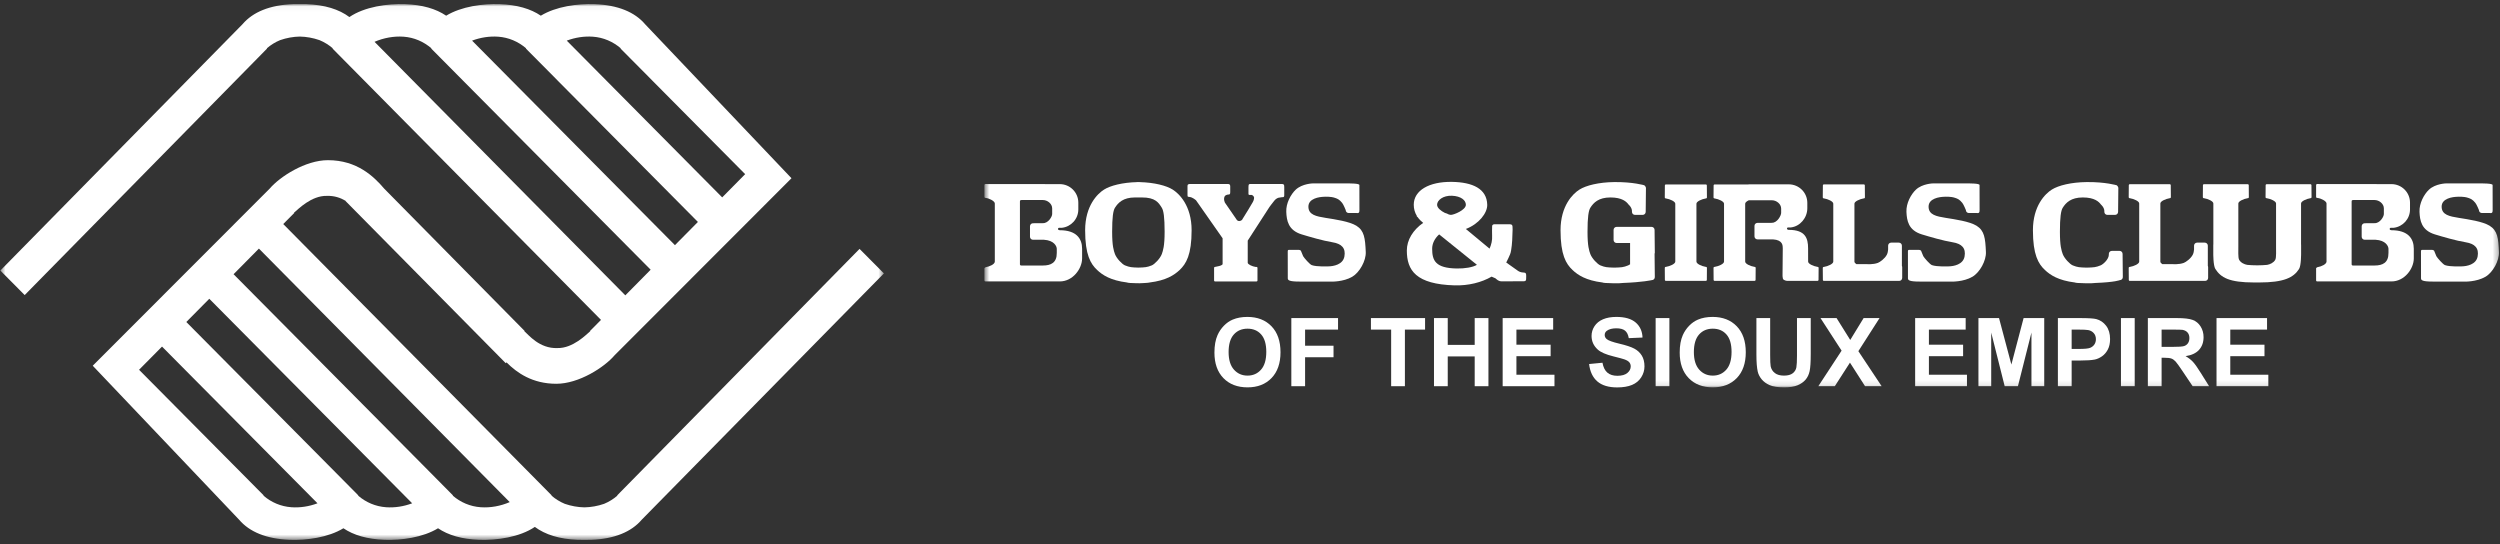
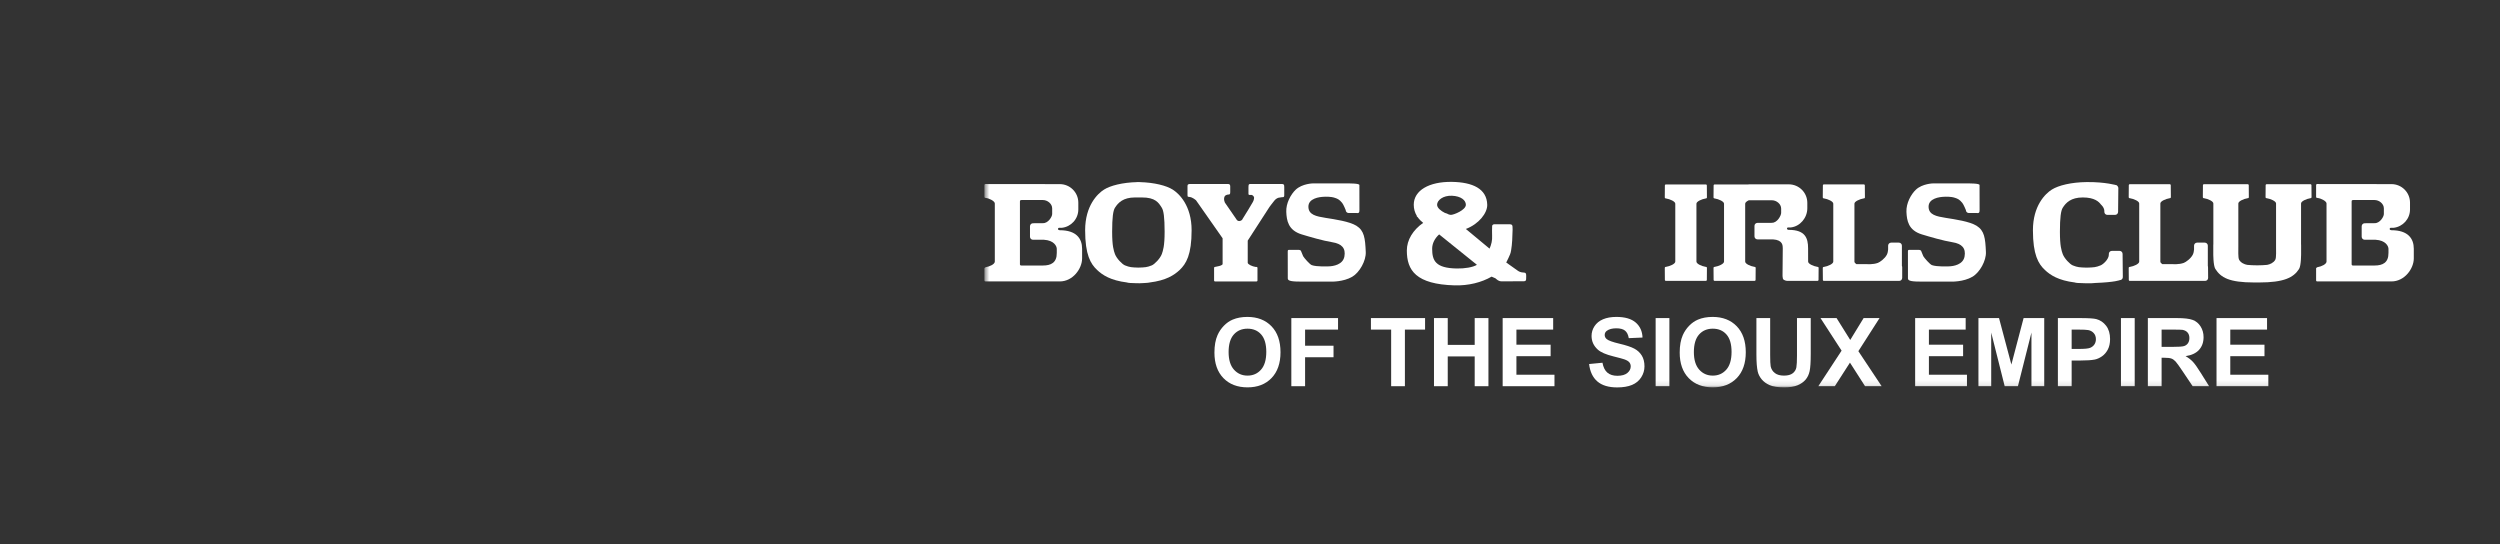
<svg xmlns="http://www.w3.org/2000/svg" xmlns:xlink="http://www.w3.org/1999/xlink" width="464px" height="101px" viewBox="0 0 464 101" version="1.1">
  <rect x="0" y="0" width="464" height="101" fill="#333333" stroke="none" />
  <title>Logo-Horizontal</title>
  <desc>Created with Sketch.</desc>
  <defs>
    <polygon id="path-1" points="0.534 0.041 164.525 0.041 164.525 99.491 0.534 99.491" />
    <polygon id="path-3" points="183.6 151.904 464.715 151.904 464.715 1.42108547e-14 183.6 1.42108547e-14" />
  </defs>
  <g id="B&amp;GC-Home_Round1" stroke="none" stroke-width="1" fill="none" fill-rule="evenodd">
    <g id="B&amp;GC-Home-Desktop-SearchOver" transform="translate(-44, -31)">
      <g id="Logo" transform="translate(-10, -49)">
        <g id="Logo-Horizontal" transform="translate(53.1, 0)">
          <g id="Group-3" transform="translate(0.428, 80.714)">
            <mask id="mask-2" fill="white">
              <use xlink:href="#path-1" />
            </mask>
            <g id="Clip-2" />
-             <path d="M89.682,93.429 C87.734,93.29 85.957,92.525 84.506,91.279 L84.547,91.239 L79.346,85.988 L78.606,85.241 L43.823,50.181 L48.525,45.424 L95.076,92.476 C93.366,93.219 91.481,93.558 89.682,93.429 L89.682,93.429 Z M72.12,93.429 C70.172,93.29 68.392,92.525 66.942,91.279 L66.983,91.239 L61.781,85.988 L61.039,85.241 L35.051,59.048 L39.316,54.738 L76.969,92.697 C75.411,93.287 73.73,93.547 72.12,93.429 L72.12,93.429 Z M54.552,93.429 C52.597,93.29 50.824,92.525 49.372,91.279 L49.415,91.239 L44.21,85.988 L43.465,85.241 L26.281,67.915 L30.544,63.611 L59.399,92.697 C57.84,93.287 56.158,93.547 54.552,93.429 L54.552,93.429 Z M69.986,7.048 C71.689,6.308 73.578,5.97 75.374,6.096 C77.324,6.235 79.091,7.01 80.543,8.251 L80.502,8.294 L85.703,13.536 L86.449,14.29 L121.234,49.346 L116.533,54.102 L69.986,7.048 Z M92.938,6.096 C94.889,6.235 96.664,7.01 98.115,8.251 L98.076,8.294 L103.282,13.536 L104.021,14.29 L130.004,40.479 L125.741,44.787 L88.089,6.828 C89.649,6.239 91.325,5.982 92.938,6.096 L92.938,6.096 Z M110.512,6.096 C112.462,6.235 114.237,7.01 115.685,8.251 L115.641,8.294 L120.848,13.536 L121.59,14.29 L138.774,31.609 L134.512,35.92 L105.662,6.828 C107.219,6.239 108.903,5.982 110.512,6.096 L110.512,6.096 Z M160.003,45.48 L115.013,91.239 L115.056,91.279 C114.317,91.911 113.489,92.426 112.596,92.796 C111.415,93.206 110.168,93.429 108.944,93.452 C107.72,93.429 106.482,93.206 105.295,92.796 C104.404,92.426 103.576,91.911 102.828,91.279 L102.873,91.239 L53.042,40.869 L55.077,38.819 L55.034,38.773 C55.78,38.141 58.266,35.571 61.128,35.642 C62.515,35.589 63.68,36.001 64.618,36.56 L64.596,36.588 L94.34,66.694 L94.487,66.544 C96.428,68.501 99.306,70.514 103.725,70.514 C107.907,70.514 112.629,67.469 114.541,65.224 L147.372,32.365 L120.197,3.776 C118.291,1.533 115.145,0.209 110.791,0.056 C107.685,-0.057 103.658,0.483 100.85,2.198 C98.969,0.918 96.424,0.17 93.219,0.056 C90.113,-0.057 86.084,0.483 83.28,2.198 C81.398,0.918 78.853,0.17 75.654,0.056 C72.401,-0.063 68.132,0.534 65.319,2.451 C63.409,1.016 60.746,0.178 57.331,0.056 C56.939,0.043 56.531,0.035 56.117,0.047 C55.698,0.035 55.289,0.043 54.898,0.056 C50.535,0.209 47.394,1.533 45.485,3.776 L0.534,49.5 L5.054,54.051 L50.042,8.294 L50,8.251 C50.743,7.61 51.571,7.101 52.465,6.733 C53.646,6.321 54.89,6.096 56.117,6.072 C57.34,6.096 58.586,6.321 59.765,6.733 C60.657,7.101 61.486,7.61 62.232,8.251 L62.186,8.294 L112.017,58.659 L109.985,60.708 L110.024,60.752 C109.278,61.389 106.793,63.954 103.933,63.886 C100.586,64.025 98.532,61.389 97.792,60.752 L97.837,60.708 L71.782,34.3 C69.871,32.066 66.772,29.015 61.336,29.015 C57.153,29.015 52.429,32.066 50.519,34.3 L17.685,67.165 L44.855,95.749 C46.766,97.996 49.91,99.315 54.271,99.477 C57.373,99.588 61.402,99.047 64.208,97.332 C66.09,98.61 68.638,99.359 71.841,99.477 C74.946,99.588 78.967,99.047 81.771,97.332 C83.654,98.61 86.193,99.359 89.406,99.477 C92.659,99.588 96.926,98.991 99.739,97.079 C101.652,98.509 104.314,99.352 107.73,99.477 C108.123,99.491 108.528,99.494 108.944,99.482 C109.36,99.494 109.772,99.491 110.164,99.477 C114.524,99.315 117.661,97.996 119.573,95.749 L164.525,50.029 L160.003,45.48 Z" id="Fill-1" fill="#FFFFFF" mask="url(#mask-2)" />
          </g>
          <path d="M228.929,145.348 C228.929,146.78 229.26,147.866 229.921,148.604 C230.582,149.343 231.422,149.713 232.44,149.713 C233.458,149.713 234.292,149.346 234.944,148.613 C235.597,147.879 235.923,146.78 235.923,145.314 C235.923,143.865 235.606,142.783 234.971,142.072 C234.336,141.358 233.492,141.002 232.44,141.002 C231.388,141.002 230.54,141.363 229.896,142.083 C229.251,142.805 228.929,143.894 228.929,145.348 M226.299,145.435 C226.299,144.146 226.491,143.066 226.877,142.192 C227.164,141.547 227.557,140.97 228.054,140.457 C228.552,139.947 229.096,139.567 229.688,139.319 C230.476,138.986 231.385,138.82 232.413,138.82 C234.277,138.82 235.766,139.397 236.886,140.552 C238.003,141.709 238.562,143.316 238.562,145.373 C238.562,147.415 238.007,149.013 236.898,150.165 C235.788,151.318 234.305,151.894 232.448,151.894 C230.568,151.894 229.073,151.321 227.963,150.173 C226.854,149.026 226.299,147.447 226.299,145.435" id="Fill-4" fill="#FFFFFF" />
          <polygon id="Fill-6" fill="#FFFFFF" points="240.572 151.679 240.572 139.035 249.24 139.035 249.24 141.174 243.124 141.174 243.124 144.166 248.403 144.166 248.403 146.305 243.124 146.305 243.124 151.679" />
          <polygon id="Fill-8" fill="#FFFFFF" points="259.097 151.679 259.097 141.174 255.345 141.174 255.345 139.035 265.392 139.035 265.392 141.174 261.649 141.174 261.649 151.679" />
          <polygon id="Fill-10" fill="#FFFFFF" points="267.048 151.679 267.048 139.035 269.6 139.035 269.6 144.011 274.603 144.011 274.603 139.035 277.155 139.035 277.155 151.679 274.603 151.679 274.603 146.151 269.6 146.151 269.6 151.679" />
          <polygon id="Fill-12" fill="#FFFFFF" points="279.794 151.679 279.794 139.035 289.168 139.035 289.168 141.174 282.348 141.174 282.348 143.976 288.695 143.976 288.695 146.108 282.348 146.108 282.348 149.549 289.41 149.549 289.41 151.679" />
          <path d="M295.835,147.564 L298.319,147.323 C298.468,148.157 298.771,148.769 299.229,149.161 C299.686,149.551 300.302,149.747 301.08,149.747 C301.9,149.747 302.521,149.572 302.937,149.225 C303.354,148.877 303.562,148.47 303.562,148.004 C303.562,147.706 303.475,147.452 303.299,147.241 C303.124,147.032 302.817,146.849 302.38,146.694 C302.082,146.591 301.4,146.406 300.338,146.141 C298.97,145.802 298.009,145.387 297.457,144.892 C296.681,144.195 296.293,143.347 296.293,142.347 C296.293,141.702 296.474,141.101 296.84,140.54 C297.205,139.98 297.731,139.552 298.418,139.259 C299.106,138.966 299.935,138.819 300.907,138.819 C302.493,138.819 303.688,139.167 304.49,139.863 C305.291,140.558 305.712,141.487 305.752,142.648 L303.2,142.76 C303.092,142.111 302.856,141.644 302.497,141.359 C302.139,141.075 301.599,140.933 300.88,140.933 C300.139,140.933 299.557,141.085 299.138,141.389 C298.868,141.585 298.733,141.847 298.733,142.175 C298.733,142.473 298.859,142.73 299.112,142.942 C299.435,143.212 300.217,143.495 301.458,143.787 C302.7,144.08 303.619,144.383 304.213,144.697 C304.809,145.01 305.275,145.438 305.611,145.982 C305.948,146.526 306.115,147.196 306.115,147.996 C306.115,148.721 305.914,149.399 305.512,150.031 C305.109,150.665 304.54,151.134 303.805,151.442 C303.067,151.749 302.15,151.903 301.052,151.903 C299.455,151.903 298.228,151.534 297.37,150.795 C296.514,150.056 296.002,148.979 295.835,147.564" id="Fill-14" fill="#FFFFFF" />
          <mask id="mask-4" fill="white">
            <use xlink:href="#path-3" />
          </mask>
          <g id="Clip-17" />
          <polygon id="Fill-16" fill="#FFFFFF" mask="url(#mask-4)" points="308.186 151.679 310.738 151.679 310.738 139.035 308.186 139.035" />
          <path d="M315.283,145.348 C315.283,146.78 315.614,147.866 316.274,148.604 C316.936,149.343 317.775,149.713 318.794,149.713 C319.811,149.713 320.646,149.346 321.298,148.613 C321.95,147.879 322.277,146.78 322.277,145.314 C322.277,143.865 321.96,142.783 321.325,142.072 C320.69,141.358 319.845,141.002 318.794,141.002 C317.741,141.002 316.892,141.363 316.249,142.083 C315.605,142.805 315.283,143.894 315.283,145.348 M312.653,145.435 C312.653,144.146 312.845,143.066 313.231,142.192 C313.518,141.547 313.911,140.97 314.408,140.457 C314.906,139.947 315.45,139.567 316.042,139.319 C316.83,138.986 317.739,138.82 318.767,138.82 C320.629,138.82 322.12,139.397 323.239,140.552 C324.358,141.709 324.916,143.316 324.916,145.373 C324.916,147.415 324.361,149.013 323.252,150.165 C322.142,151.318 320.659,151.894 318.802,151.894 C316.922,151.894 315.427,151.321 314.317,150.173 C313.207,149.026 312.653,147.447 312.653,145.435" id="Fill-18" fill="#FFFFFF" mask="url(#mask-4)" />
          <path d="M326.89,139.034 L329.443,139.034 L329.443,145.883 C329.443,146.97 329.475,147.674 329.538,147.996 C329.647,148.513 329.908,148.929 330.319,149.242 C330.73,149.557 331.292,149.713 332.005,149.713 C332.73,149.713 333.275,149.564 333.644,149.269 C334.012,148.972 334.232,148.608 334.308,148.178 C334.382,147.746 334.42,147.03 334.42,146.029 L334.42,139.034 L336.972,139.034 L336.972,145.676 C336.972,147.193 336.904,148.266 336.765,148.893 C336.627,149.521 336.374,150.048 336.003,150.481 C335.632,150.911 335.135,151.255 334.515,151.511 C333.894,151.766 333.083,151.895 332.082,151.895 C330.874,151.895 329.959,151.756 329.335,151.476 C328.712,151.197 328.218,150.836 327.857,150.39 C327.494,149.944 327.256,149.476 327.14,148.988 C326.973,148.263 326.89,147.193 326.89,145.78 L326.89,139.034 Z" id="Fill-19" fill="#FFFFFF" mask="url(#mask-4)" />
          <polygon id="Fill-20" fill="#FFFFFF" mask="url(#mask-4)" points="338.379 151.679 342.7 145.081 338.784 139.035 341.769 139.035 344.303 143.097 346.787 139.035 349.745 139.035 345.813 145.176 350.134 151.679 347.054 151.679 344.251 147.305 341.439 151.679" />
          <polygon id="Fill-21" fill="#FFFFFF" mask="url(#mask-4)" points="356.352 151.679 356.352 139.035 365.727 139.035 365.727 141.174 358.905 141.174 358.905 143.976 365.252 143.976 365.252 146.108 358.905 146.108 358.905 149.549 365.968 149.549 365.968 151.679" />
          <polygon id="Fill-22" fill="#FFFFFF" mask="url(#mask-4)" points="368.098 151.679 368.098 139.035 371.918 139.035 374.212 147.659 376.48 139.035 380.309 139.035 380.309 151.679 377.937 151.679 377.937 141.726 375.427 151.679 372.97 151.679 370.469 141.726 370.469 151.679" />
          <path d="M385.398,141.174 L385.398,144.761 L386.795,144.761 C387.8,144.761 388.473,144.696 388.812,144.564 C389.153,144.431 389.419,144.224 389.611,143.943 C389.804,143.661 389.9,143.333 389.9,142.959 C389.9,142.499 389.765,142.119 389.494,141.821 C389.223,141.522 388.881,141.334 388.468,141.26 C388.163,141.202 387.55,141.174 386.631,141.174 L385.398,141.174 Z M382.844,151.679 L382.844,139.035 L386.941,139.035 C388.494,139.035 389.506,139.098 389.977,139.224 C390.7,139.414 391.308,139.827 391.797,140.461 C392.285,141.098 392.53,141.919 392.53,142.924 C392.53,143.701 392.388,144.354 392.107,144.883 C391.825,145.412 391.467,145.827 391.034,146.129 C390.599,146.431 390.158,146.631 389.71,146.728 C389.1,146.85 388.218,146.91 387.062,146.91 L385.398,146.91 L385.398,151.679 L382.844,151.679 Z" id="Fill-23" fill="#FFFFFF" mask="url(#mask-4)" />
          <polygon id="Fill-24" fill="#FFFFFF" mask="url(#mask-4)" points="394.548 151.679 397.101 151.679 397.101 139.035 394.548 139.035" />
          <path d="M402.093,144.383 L403.982,144.383 C405.207,144.383 405.972,144.331 406.277,144.227 C406.58,144.124 406.819,143.946 406.992,143.692 C407.165,143.439 407.251,143.124 407.251,142.743 C407.251,142.319 407.136,141.975 406.91,141.713 C406.683,141.451 406.362,141.286 405.948,141.217 C405.742,141.189 405.12,141.174 404.086,141.174 L402.093,141.174 L402.093,144.383 Z M399.541,151.679 L399.541,139.035 L404.913,139.035 C406.264,139.035 407.246,139.148 407.859,139.376 C408.471,139.603 408.962,140.007 409.329,140.587 C409.697,141.168 409.882,141.832 409.882,142.579 C409.882,143.528 409.602,144.312 409.045,144.93 C408.487,145.547 407.653,145.938 406.543,146.098 C407.095,146.421 407.551,146.775 407.911,147.16 C408.27,147.545 408.754,148.23 409.364,149.212 L410.907,151.679 L407.854,151.679 L406.009,148.928 C405.353,147.945 404.905,147.324 404.663,147.069 C404.422,146.814 404.166,146.638 403.896,146.542 C403.625,146.447 403.198,146.4 402.61,146.4 L402.093,146.4 L402.093,151.679 L399.541,151.679 Z" id="Fill-25" fill="#FFFFFF" mask="url(#mask-4)" />
          <polygon id="Fill-26" fill="#FFFFFF" mask="url(#mask-4)" points="412.287 151.679 412.287 139.035 421.663 139.035 421.663 141.174 414.841 141.174 414.841 143.976 421.188 143.976 421.188 146.108 414.841 146.108 414.841 149.549 421.903 149.549 421.903 151.679" />
          <path d="M197.037,126.947 C197.056,128.757 195.957,129.279 194.467,129.279 L190.443,129.279 L190.286,129.244 C190.2,129.157 190.2,129.069 190.2,129.069 L190.2,117.422 C190.2,117.422 190.2,117.232 190.272,117.18 C190.34,117.126 190.496,117.126 190.496,117.126 L194.467,117.126 C195.322,117.126 196.184,117.822 196.184,118.675 L196.184,119.708 C196.202,120.194 195.441,121.483 194.433,121.42 L192.624,121.434 C192.313,121.434 192.066,121.684 192.066,121.993 L192.066,123.941 C192.066,124.249 192.313,124.499 192.624,124.499 L194.646,124.499 C196.544,124.609 197.021,125.694 197.037,126.163 L197.037,126.947 Z M197.595,122.729 L197.496,122.729 L197.496,122.699 L197.471,122.699 C197.356,122.699 197.264,122.61 197.264,122.491 C197.264,122.376 197.356,122.28 197.471,122.28 L197.983,122.28 C199.701,122.09 201.036,120.637 201.036,118.867 L201.036,117.612 C201.036,115.712 199.495,114.172 197.595,114.172 L183.775,114.156 C183.682,114.156 183.607,114.23 183.607,114.326 C183.607,114.326 183.602,116.502 183.607,116.502 C183.607,116.502 183.59,116.623 183.677,116.694 C183.726,116.73 183.885,116.743 183.885,116.743 C184.529,116.813 185.537,117.335 185.537,117.762 L185.537,128.563 C185.521,129.034 184.605,129.47 183.851,129.592 C183.851,129.592 183.738,129.631 183.659,129.714 C183.572,129.802 183.607,129.956 183.607,129.956 C183.602,129.956 183.607,132.059 183.607,132.059 C183.607,132.154 183.682,132.23 183.775,132.23 L185.532,132.23 C185.587,132.23 185.641,132.233 185.695,132.233 L197.595,132.233 C200.035,132.233 201.739,129.855 201.739,127.958 L201.739,126.172 C201.739,124.27 200.662,122.729 197.595,122.729 L197.595,122.729 Z" id="Fill-27" fill="#FFFFFF" mask="url(#mask-4)" />
          <path d="M444.201,126.947 C444.217,128.757 443.121,129.279 441.628,129.279 L437.607,129.279 L437.446,129.244 C437.362,129.157 437.362,129.069 437.362,129.069 L437.362,117.422 C437.362,117.422 437.362,117.232 437.433,117.18 C437.499,117.126 437.658,117.126 437.658,117.126 L441.628,117.126 C442.484,117.126 443.345,117.822 443.345,118.675 L443.345,119.708 C443.364,120.194 442.603,121.483 441.594,121.42 L439.786,121.434 C439.479,121.434 439.228,121.684 439.228,121.993 L439.228,123.941 C439.228,124.249 439.479,124.499 439.786,124.499 L441.808,124.499 C443.708,124.609 444.182,125.694 444.201,126.163 L444.201,126.947 Z M444.757,122.729 L444.656,122.729 L444.656,122.699 L444.633,122.699 C444.518,122.699 444.423,122.61 444.423,122.491 C444.423,122.376 444.518,122.28 444.633,122.28 L445.146,122.28 C446.86,122.09 448.198,120.637 448.198,118.867 L448.198,117.612 C448.198,115.712 446.657,114.172 444.757,114.172 L430.939,114.156 C430.844,114.156 430.77,114.23 430.77,114.326 C430.77,114.326 430.763,116.502 430.77,116.502 C430.77,116.502 430.751,116.623 430.839,116.694 C430.887,116.73 431.047,116.743 431.047,116.743 C431.693,116.813 432.703,117.335 432.703,117.762 L432.703,128.563 C432.682,129.034 431.769,129.47 431.012,129.592 C431.012,129.592 430.9,129.631 430.82,129.714 C430.736,129.802 430.77,129.956 430.77,129.956 C430.763,129.956 430.77,132.059 430.77,132.059 C430.77,132.154 430.844,132.23 430.939,132.23 L432.698,132.23 C432.749,132.23 432.801,132.233 432.857,132.233 L444.757,132.233 C447.197,132.233 448.901,129.855 448.901,127.958 L448.901,126.172 C448.901,124.27 447.822,122.729 444.757,122.729 L444.757,122.729 Z" id="Fill-28" fill="#FFFFFF" mask="url(#mask-4)" />
          <path d="M238.699,114.149 L233.173,114.149 C232.686,114.141 232.628,114.171 232.615,114.701 L232.615,116.007 C232.628,116.283 233.12,116.169 233.12,116.169 C233.12,116.169 233.417,116.189 233.575,116.45 C233.611,116.508 233.661,116.658 233.661,116.658 C233.661,116.658 233.673,117.059 233.441,117.473 C233.181,117.945 232.031,119.845 231.538,120.608 C231.474,120.845 231.165,121.024 230.908,121.024 L230.86,121.024 C230.609,121.024 230.442,120.836 230.33,120.633 L228.252,117.62 C228.252,117.62 227.909,116.959 228.215,116.414 C228.336,116.199 228.755,116.106 228.87,116.106 C229.103,116.106 229.231,116.083 229.231,115.666 L229.231,114.58 C229.231,114.397 229.167,114.149 228.859,114.149 L221.854,114.149 C221.546,114.149 221.299,114.18 221.299,114.487 L221.299,115.907 C221.32,116.43 221.232,116.529 221.612,116.547 C222.248,116.577 222.887,117.184 222.887,117.184 L227.816,124.225 L227.816,128.979 C227.834,129.219 227.258,129.374 226.859,129.445 L226.401,129.541 C226.317,129.541 226.25,129.6 226.236,129.677 C226.236,129.677 226.234,129.677 226.234,129.681 L226.234,129.706 L226.234,132.068 L226.234,132.098 L226.236,132.098 C226.248,132.177 226.317,132.236 226.401,132.236 L234.12,132.236 C234.205,132.236 234.271,132.177 234.282,132.098 L234.287,132.098 L234.287,132.068 L234.287,129.706 L234.287,129.681 C234.284,129.677 234.284,129.677 234.282,129.677 C234.268,129.6 234.205,129.541 234.12,129.541 L233.923,129.541 C233.313,129.445 232.513,129.08 232.478,128.78 L232.478,124.66 L236.513,118.414 C236.513,118.414 237.222,117.461 237.443,117.208 C237.696,116.915 237.963,116.769 238.194,116.698 L238.805,116.604 C239.268,116.634 239.257,116.45 239.257,116.14 L239.257,114.701 C239.268,114.2 239.12,114.141 238.699,114.149" id="Fill-29" fill="#FFFFFF" mask="url(#mask-4)" />
-           <path d="M410.672,129.343 L410.672,125.59 C410.672,125.281 410.423,125.033 410.114,125.033 L408.674,125.033 C408.367,125.033 408.116,125.281 408.116,125.59 L408.116,126.306 C408.096,126.636 408.017,126.993 407.885,127.258 C407.517,128.002 406.588,128.65 406.218,128.789 C405.31,129.129 404.131,129.021 404.131,129.021 L404.131,129.026 L402.223,129.026 C402.006,128.879 401.862,128.717 401.862,128.556 L401.862,117.766 C401.862,117.344 402.847,116.909 403.602,116.786 C403.602,116.786 403.721,116.79 403.775,116.715 C403.829,116.641 403.807,116.541 403.812,116.541 L403.793,114.355 C403.793,114.264 403.717,114.188 403.626,114.188 L396.173,114.188 C396.08,114.188 396.006,114.264 396.006,114.355 L395.987,116.541 C395.994,116.541 395.971,116.641 396.022,116.715 C396.076,116.79 396.195,116.786 396.195,116.786 C396.952,116.909 397.937,117.344 397.937,117.766 L397.937,128.556 C397.937,128.981 396.952,129.418 396.195,129.54 C396.195,129.54 396.076,129.533 396.022,129.609 C395.971,129.681 395.994,129.781 395.987,129.781 L396.006,131.967 C396.006,132.058 396.08,132.135 396.173,132.135 L402.134,132.135 L402.149,132.135 L410.173,132.135 C410.48,132.135 410.728,131.885 410.728,131.58 L410.728,129.584 C410.728,129.497 410.706,129.418 410.672,129.343" id="Fill-30" fill="#FFFFFF" mask="url(#mask-4)" />
+           <path d="M410.672,129.343 L410.672,125.59 C410.672,125.281 410.423,125.033 410.114,125.033 L408.674,125.033 C408.367,125.033 408.116,125.281 408.116,125.59 L408.116,126.306 C408.096,126.636 408.017,126.993 407.885,127.258 C407.517,128.002 406.588,128.65 406.218,128.789 C405.31,129.129 404.131,129.021 404.131,129.021 L404.131,129.026 L402.223,129.026 C402.006,128.879 401.862,128.717 401.862,128.556 L401.862,117.766 C401.862,117.344 402.847,116.909 403.602,116.786 C403.602,116.786 403.721,116.79 403.775,116.715 C403.829,116.641 403.807,116.541 403.812,116.541 L403.793,114.355 C403.793,114.264 403.717,114.188 403.626,114.188 L396.173,114.188 C396.08,114.188 396.006,114.264 396.006,114.355 L395.987,116.541 C395.994,116.541 395.971,116.641 396.022,116.715 C396.076,116.79 396.195,116.786 396.195,116.786 C396.952,116.909 397.937,117.344 397.937,117.766 L397.937,128.556 C397.937,128.981 396.952,129.418 396.195,129.54 C396.195,129.54 396.076,129.533 396.022,129.609 C395.971,129.681 395.994,129.781 395.987,129.781 L396.006,131.967 C396.006,132.058 396.08,132.135 396.173,132.135 L402.134,132.135 L402.149,132.135 L410.173,132.135 C410.48,132.135 410.728,131.885 410.728,131.58 C410.728,129.497 410.706,129.418 410.672,129.343" id="Fill-30" fill="#FFFFFF" mask="url(#mask-4)" />
          <path d="M353.892,129.343 L353.892,125.59 C353.892,125.281 353.639,125.033 353.334,125.033 L351.895,125.033 C351.588,125.033 351.337,125.281 351.337,125.59 L351.337,126.306 C351.317,126.636 351.238,126.993 351.106,127.258 C350.738,128.002 349.808,128.65 349.437,128.789 C348.531,129.129 347.35,129.021 347.35,129.021 L347.35,129.026 L345.446,129.026 C345.225,128.879 345.083,128.717 345.083,128.556 L345.083,117.802 C345.083,117.38 346.066,116.945 346.822,116.82 C346.822,116.82 346.944,116.825 346.995,116.749 C347.049,116.675 347.026,116.577 347.03,116.577 L347.013,114.389 C347.013,114.297 346.937,114.224 346.847,114.224 L339.394,114.224 C339.301,114.224 339.227,114.297 339.227,114.389 L339.206,116.577 C339.214,116.577 339.191,116.675 339.243,116.749 C339.297,116.825 339.418,116.82 339.418,116.82 C340.172,116.945 341.156,117.38 341.156,117.802 L341.156,128.556 C341.156,128.981 340.172,129.418 339.418,129.54 C339.418,129.54 339.297,129.533 339.243,129.609 C339.191,129.681 339.214,129.781 339.206,129.781 L339.227,131.967 C339.227,132.058 339.301,132.135 339.394,132.135 L345.355,132.135 L345.37,132.135 L353.393,132.135 C353.698,132.135 353.948,131.885 353.948,131.58 L353.948,129.584 C353.948,129.497 353.927,129.418 353.892,129.343" id="Fill-31" fill="#FFFFFF" mask="url(#mask-4)" />
          <path d="M419.837,129.246 C419.338,129.241 418.311,129.216 417.995,129.161 C417.468,129.069 416.817,128.788 416.493,128.236 C416.236,127.792 416.365,126.307 416.335,125.803 L416.335,117.766 C416.335,117.344 417.321,116.909 418.073,116.785 C418.073,116.785 418.199,116.789 418.251,116.715 C418.302,116.641 418.279,116.541 418.283,116.541 L418.27,114.356 C418.27,114.264 418.193,114.188 418.101,114.188 L409.934,114.188 C409.843,114.188 409.765,114.264 409.765,114.356 L409.748,116.541 C409.754,116.541 409.73,116.641 409.786,116.715 C409.837,116.789 409.957,116.785 409.957,116.785 C410.713,116.909 411.698,117.344 411.698,117.766 L411.698,125.396 L411.685,125.404 L411.685,126.982 C411.685,126.982 411.661,129.275 412.067,129.915 C413.089,131.521 414.636,132.427 419.277,132.427 L420.175,132.427 C424.814,132.427 426.585,131.521 427.606,129.915 C428.01,129.275 427.986,126.982 427.986,126.982 L427.986,125.404 L427.975,125.396 L427.975,117.766 C427.975,117.344 428.959,116.909 429.716,116.785 C429.716,116.785 429.834,116.789 429.889,116.715 C429.941,116.641 429.916,116.541 429.923,116.541 L429.906,114.356 C429.906,114.264 429.832,114.188 429.737,114.188 L421.571,114.188 C421.48,114.188 421.405,114.264 421.405,114.356 L421.387,116.541 C421.392,116.541 421.368,116.641 421.422,116.715 C421.472,116.789 421.597,116.785 421.597,116.785 C422.35,116.909 423.336,117.344 423.336,117.766 L423.336,125.803 C423.305,126.307 423.435,127.792 423.18,128.236 C422.852,128.788 422.203,129.069 421.677,129.161 C421.358,129.216 420.332,129.241 419.837,129.246" id="Fill-32" fill="#FFFFFF" mask="url(#mask-4)" />
          <path d="M394.852,127.121 C394.852,126.812 394.605,126.563 394.296,126.563 L392.857,126.563 C392.55,126.563 392.299,126.812 392.299,127.121 L392.299,127.312 C392.268,128.113 391.289,129.044 390.768,129.255 C389.843,129.627 389.519,129.627 388.219,129.672 L388.161,129.672 L388.157,129.672 C386.855,129.627 386.533,129.627 385.601,129.255 C385.084,129.044 384.055,127.99 383.743,127.155 C383.514,126.509 383.22,125.693 383.22,123.012 C383.22,120.333 383.407,119.091 383.743,118.561 C384.332,117.62 385.272,116.647 387.467,116.647 C389.655,116.647 390.455,117.445 390.84,117.968 C390.84,117.968 391.429,118.453 391.466,119.135 L391.466,119.324 C391.466,119.632 391.715,119.882 392.022,119.882 L393.461,119.882 C393.769,119.882 394.018,119.632 394.018,119.324 L394.063,115.01 C394.063,115.01 394.145,114.699 393.762,114.387 C393.762,114.387 391.674,113.757 388.194,113.792 C385.307,113.823 382.942,114.418 381.724,115.184 C380.505,115.949 378.211,118.178 378.211,122.736 C378.211,127.289 379.218,128.967 380.436,130.112 C381.439,131.058 382.937,132.046 385.979,132.426 C386.076,132.504 386.885,132.557 387.527,132.557 C387.735,132.567 387.945,132.576 388.161,132.58 C388.796,132.596 389.348,132.572 389.832,132.516 C393.486,132.377 394.341,131.991 394.341,131.991 C394.651,131.991 394.897,131.741 394.897,131.434 L394.852,127.121 Z" id="Fill-33" fill="#FFFFFF" mask="url(#mask-4)" />
-           <path d="M307.983,127.07 L308.034,126.982 L307.988,122.664 C307.988,122.357 307.739,122.108 307.433,122.108 L300.937,122.108 C300.63,122.108 300.38,122.357 300.38,122.664 L300.38,122.86 L300.38,124.354 L300.38,124.542 C300.38,124.85 300.63,125.1 300.937,125.1 L303.443,125.1 L303.443,129.053 C303.315,129.146 303.197,129.211 303.094,129.255 C302.167,129.627 301.842,129.627 300.541,129.672 L300.484,129.672 L300.478,129.672 C299.179,129.627 298.856,129.627 297.929,129.255 C297.409,129.044 296.379,127.99 296.065,127.155 C295.839,126.509 295.542,125.693 295.542,123.012 C295.542,120.333 295.733,119.091 296.065,118.561 C296.658,117.62 297.597,116.647 299.789,116.647 C301.982,116.647 302.781,117.445 303.163,117.968 C303.163,117.968 303.756,118.453 303.791,119.134 L303.791,119.324 C303.791,119.632 304.039,119.882 304.347,119.882 L305.784,119.882 C306.091,119.882 306.341,119.632 306.341,119.324 L306.387,115.01 C306.387,115.01 306.467,114.698 306.087,114.386 C306.087,114.386 304,113.757 300.519,113.792 C297.632,113.823 295.266,114.418 294.048,115.185 C292.832,115.95 290.535,118.178 290.535,122.736 C290.535,127.289 291.545,128.967 292.76,130.112 C293.764,131.059 295.264,132.046 298.303,132.426 C298.398,132.503 299.211,132.557 299.853,132.557 C300.059,132.567 300.268,132.576 300.484,132.58 C301.12,132.596 301.672,132.572 302.155,132.516 C305.81,132.377 307.477,131.991 307.477,131.991 C307.786,131.991 308.034,131.741 308.034,131.434 L307.988,127.121 C307.988,127.1 307.985,127.088 307.983,127.07" id="Fill-34" fill="#FFFFFF" mask="url(#mask-4)" />
          <path d="M216.532,127.156 C216.219,127.99 215.189,129.044 214.669,129.255 C213.759,129.618 213.426,129.627 212.18,129.667 C210.938,129.627 210.606,129.618 209.696,129.255 C209.177,129.044 208.148,127.99 207.835,127.156 C207.607,126.509 207.314,125.693 207.314,123.012 C207.314,120.333 207.498,119.09 207.835,118.56 C208.426,117.62 209.363,116.647 211.556,116.647 L212.808,116.647 C215.348,116.634 215.941,117.62 216.532,118.56 C216.866,119.09 217.054,120.333 217.054,123.012 C217.054,125.693 216.757,126.509 216.532,127.156 M218.548,115.185 C217.382,114.449 215.154,113.871 212.425,113.8 L212.425,113.792 L211.938,113.792 L211.938,113.8 C209.21,113.871 206.985,114.449 205.814,115.185 C204.597,115.95 202.302,118.178 202.302,122.736 C202.302,127.29 203.31,128.967 204.528,130.112 C205.53,131.059 207.033,132.046 210.072,132.426 C210.167,132.503 210.977,132.557 211.622,132.557 C211.727,132.565 212.425,132.572 212.425,132.572 C212.533,132.568 214.2,132.503 214.295,132.426 C217.334,132.046 218.835,131.059 219.838,130.112 C221.054,128.967 222.063,127.29 222.063,122.736 C222.063,118.178 219.765,115.95 218.548,115.185" id="Fill-35" fill="#FFFFFF" mask="url(#mask-4)" />
          <path d="M317.672,129.604 C317.62,129.528 317.499,129.533 317.499,129.533 C316.743,129.41 315.758,128.978 315.758,128.55 L315.758,124.677 L315.758,121.828 L315.758,117.81 C315.758,117.386 316.743,116.951 317.499,116.83 C317.499,116.83 317.62,116.832 317.672,116.761 C317.724,116.685 317.7,116.587 317.707,116.587 L317.69,114.402 C317.69,114.31 317.614,114.231 317.523,114.231 L310.069,114.231 C309.976,114.231 309.901,114.31 309.901,114.402 L309.884,116.587 C309.892,116.587 309.865,116.685 309.918,116.761 C309.971,116.832 310.092,116.83 310.092,116.83 C310.849,116.951 311.834,117.386 311.834,117.81 L311.834,121.828 L311.834,124.677 L311.834,128.55 C311.834,128.978 310.849,129.41 310.092,129.533 C310.092,129.533 309.971,129.528 309.918,129.604 C309.865,129.677 309.892,129.777 309.884,129.777 L309.901,131.964 C309.901,132.054 309.976,132.131 310.069,132.131 L317.523,132.131 C317.614,132.131 317.69,132.054 317.69,131.964 L317.707,129.777 C317.7,129.777 317.724,129.677 317.672,129.604" id="Fill-36" fill="#FFFFFF" mask="url(#mask-4)" />
          <path d="M338.402,129.604 C338.351,129.528 338.229,129.533 338.229,129.533 C337.473,129.41 336.489,128.978 336.489,128.55 L336.482,126.101 C336.482,124.198 335.961,122.661 332.893,122.661 L332.795,122.661 L332.795,122.632 L332.772,122.632 C332.659,122.632 332.564,122.538 332.564,122.419 C332.564,122.307 332.659,122.213 332.772,122.213 L333.282,122.213 C334.999,122.02 336.338,120.423 336.338,118.655 L336.338,117.651 C336.338,115.751 334.795,114.212 332.893,114.212 L325.431,114.216 L325.431,114.231 L319.114,114.231 C319.023,114.231 318.947,114.31 318.947,114.402 L318.93,116.587 C318.936,116.587 318.914,116.685 318.964,116.761 C319.017,116.832 319.138,116.83 319.138,116.83 C319.895,116.951 320.88,117.386 320.88,117.81 L320.88,121.828 L320.88,124.677 L320.88,128.55 C320.88,128.978 319.895,129.41 319.138,129.533 C319.138,129.533 319.017,129.528 318.964,129.604 C318.914,129.677 318.936,129.777 318.93,129.777 L318.947,131.964 C318.947,132.054 319.023,132.131 319.114,132.131 L326.567,132.131 C326.66,132.131 326.736,132.054 326.736,131.964 L326.753,129.777 C326.746,129.777 326.769,129.677 326.718,129.604 C326.664,129.528 326.545,129.533 326.545,129.533 C325.786,129.41 324.805,128.978 324.805,128.55 L324.805,124.677 L324.805,121.828 L324.805,117.81 C324.805,117.583 325.09,117.351 325.474,117.17 L329.767,117.17 C330.625,117.17 331.483,117.862 331.483,118.716 L331.483,119.497 C331.5,119.988 330.74,121.41 329.732,121.348 L329.667,121.366 L327.088,121.366 C326.779,121.366 326.53,121.617 326.53,121.922 L326.53,123.869 C326.53,124.179 326.779,124.427 327.088,124.427 L329.946,124.427 C331.846,124.542 331.764,125.622 331.781,126.092 L331.738,131.134 C331.738,131.134 331.745,131.51 331.807,131.714 C331.924,132.081 332.596,132.131 332.596,132.131 L338.252,132.131 C338.344,132.131 338.419,132.054 338.419,131.964 L338.437,129.777 C338.431,129.777 338.454,129.677 338.402,129.604" id="Fill-37" fill="#FFFFFF" mask="url(#mask-4)" />
          <path d="M242.487,123.502 C243.946,123.946 246.451,124.684 248.193,124.962 C249.933,125.238 250.698,126.077 250.42,127.607 C250.144,129.112 248.4,129.418 247.489,129.437 C247.489,129.437 245.263,129.545 244.356,129.204 C243.987,129.066 242.95,127.883 242.764,127.551 L242.398,126.665 C242.398,126.523 242.206,126.37 241.899,126.37 L240.31,126.37 C240.004,126.37 239.904,126.361 239.904,126.665 L239.911,130.149 L239.913,131.683 C239.913,132.157 240.63,132.27 242.625,132.27 L247.936,132.27 C247.936,132.27 250.198,132.351 251.879,131.363 C253.251,130.56 254.455,128.374 254.385,126.774 C254.274,124.191 254.105,122.807 252.645,121.897 C251.347,121.099 248.679,120.715 246.94,120.438 C245.2,120.158 243.739,119.881 243.739,118.351 C243.739,116.82 245.757,116.541 246.67,116.52 C246.67,116.52 247.849,116.414 248.756,116.754 C249.128,116.891 249.478,117.012 250.002,117.655 C250.257,117.968 250.659,118.979 250.659,118.979 C250.659,119.289 250.907,119.538 251.215,119.538 L252.652,119.538 C253.097,119.593 253.214,119.478 253.21,118.979 L253.202,114.343 C253.202,114.026 251.392,114.037 250.488,114.037 L244.619,114.037 C244.619,114.037 242.6,114.054 241.371,115.218 C240.475,116.074 239.563,117.727 239.633,119.324 C239.702,120.926 239.981,122.736 242.487,123.502" id="Fill-38" fill="#FFFFFF" mask="url(#mask-4)" />
          <path d="M357.589,123.502 C359.048,123.946 361.556,124.684 363.295,124.962 C365.035,125.238 365.801,126.077 365.523,127.607 C365.247,129.112 363.503,129.418 362.59,129.437 C362.59,129.437 360.367,129.545 359.46,129.204 C359.089,129.066 358.05,127.883 357.866,127.551 L357.501,126.665 C357.501,126.523 357.309,126.37 357.001,126.37 L355.413,126.37 C355.108,126.37 355.01,126.361 355.01,126.665 L355.016,130.149 L355.016,131.683 C355.016,132.157 355.732,132.27 357.729,132.27 L363.037,132.27 C363.037,132.27 365.301,132.351 366.985,131.363 C368.354,130.56 369.558,128.374 369.487,126.774 C369.376,124.191 369.212,122.807 367.748,121.897 C366.45,121.099 363.783,120.715 362.043,120.438 C360.303,120.158 358.844,119.881 358.844,118.351 C358.844,116.82 360.86,116.541 361.77,116.52 C361.77,116.52 362.955,116.414 363.859,116.754 C364.233,116.891 364.581,117.012 365.102,117.655 C365.358,117.968 365.764,118.979 365.764,118.979 C365.764,119.289 366.011,119.538 366.318,119.538 L367.755,119.538 C368.198,119.593 368.315,119.478 368.313,118.979 L368.304,114.343 C368.304,114.026 366.497,114.037 365.593,114.037 L359.721,114.037 C359.721,114.037 357.702,114.054 356.474,115.218 C355.578,116.074 354.667,117.727 354.735,119.324 C354.807,120.926 355.083,122.736 357.589,123.502" id="Fill-39" fill="#FFFFFF" mask="url(#mask-4)" />
          <path d="M271.295,129.833 C267.328,129.766 266.709,128.381 266.709,126.163 C266.709,125.179 267.19,124.245 268.006,123.502 L275.016,129.148 C274.28,129.609 272.772,129.859 271.295,129.833 M270.39,116.33 C272.059,116.401 272.964,117.17 272.964,118.003 C272.964,118.975 270.739,119.881 270.181,119.881 C270.094,119.881 269.969,119.858 269.825,119.819 C269.601,119.683 269.295,119.569 269.058,119.509 C268.356,119.159 267.624,118.593 267.624,118.003 C267.624,117.17 268.721,116.263 270.39,116.33 M284.098,130.758 C283.959,130.548 283.752,130.615 283.331,130.548 C282.916,130.476 282.635,130.267 282.635,130.267 L280.458,128.722 C280.756,128.173 280.993,127.603 281.175,127.19 C281.454,126.563 281.592,124.542 281.592,123.847 C281.592,123.156 281.748,121.934 281.505,121.723 C281.437,121.668 281.157,121.621 281.157,121.621 L278.182,121.621 C278.182,121.621 278.008,121.656 277.906,121.765 C277.817,121.85 277.835,122.247 277.835,122.247 C277.835,122.247 277.801,123.222 277.835,123.708 C277.899,124.622 277.67,125.457 277.36,126.147 L272.962,122.495 C275.382,121.585 276.965,119.53 276.931,118.003 C276.862,115.011 274.194,113.82 270.39,113.757 C266.145,113.691 263.293,115.338 263.293,118.003 C263.293,118.771 263.498,119.463 263.868,120.075 C263.857,120.103 263.849,120.131 263.849,120.158 L264.008,120.289 C264.283,120.687 264.635,121.047 265.041,121.365 C263.156,122.676 262.009,124.53 262.009,126.496 C262.009,130.188 263.71,132.758 270.877,132.964 C273.458,133.038 275.896,132.414 277.741,131.343 L278.462,131.659 C278.758,131.904 279.001,132.203 279.59,132.216 L283.679,132.203 C283.988,132.203 284.149,132.105 284.149,131.802 L284.154,131.572 C284.154,131.572 284.197,130.906 284.098,130.758" id="Fill-40" fill="#FFFFFF" mask="url(#mask-4)" />
-           <path d="M452.813,123.502 C454.272,123.946 456.78,124.684 458.519,124.962 C460.259,125.238 461.025,126.077 460.747,127.607 C460.471,129.112 458.727,129.418 457.814,129.437 C457.814,129.437 455.591,129.545 454.684,129.204 C454.313,129.066 453.274,127.883 453.09,127.551 L452.725,126.665 C452.725,126.523 452.533,126.37 452.225,126.37 L450.637,126.37 C450.332,126.37 450.234,126.361 450.234,126.665 L450.24,130.149 L450.24,131.683 C450.24,132.157 450.956,132.27 452.953,132.27 L458.261,132.27 C458.261,132.27 460.525,132.351 462.209,131.363 C463.578,130.56 464.782,128.374 464.711,126.774 C464.6,124.191 464.436,122.807 462.972,121.897 C461.674,121.099 459.007,120.715 457.267,120.438 C455.527,120.158 454.068,119.881 454.068,118.351 C454.068,116.82 456.084,116.541 456.994,116.52 C456.994,116.52 458.179,116.414 459.083,116.754 C459.457,116.891 459.805,117.012 460.326,117.655 C460.582,117.968 460.988,118.979 460.988,118.979 C460.988,119.289 461.235,119.538 461.542,119.538 L462.979,119.538 C463.422,119.593 463.539,119.478 463.537,118.979 L463.528,114.343 C463.528,114.026 461.721,114.037 460.817,114.037 L454.945,114.037 C454.945,114.037 452.926,114.054 451.698,115.218 C450.802,116.074 449.891,117.727 449.959,119.324 C450.031,120.926 450.307,122.736 452.813,123.502" id="Fill-41" fill="#FFFFFF" mask="url(#mask-4)" />
        </g>
      </g>
    </g>
  </g>
</svg>